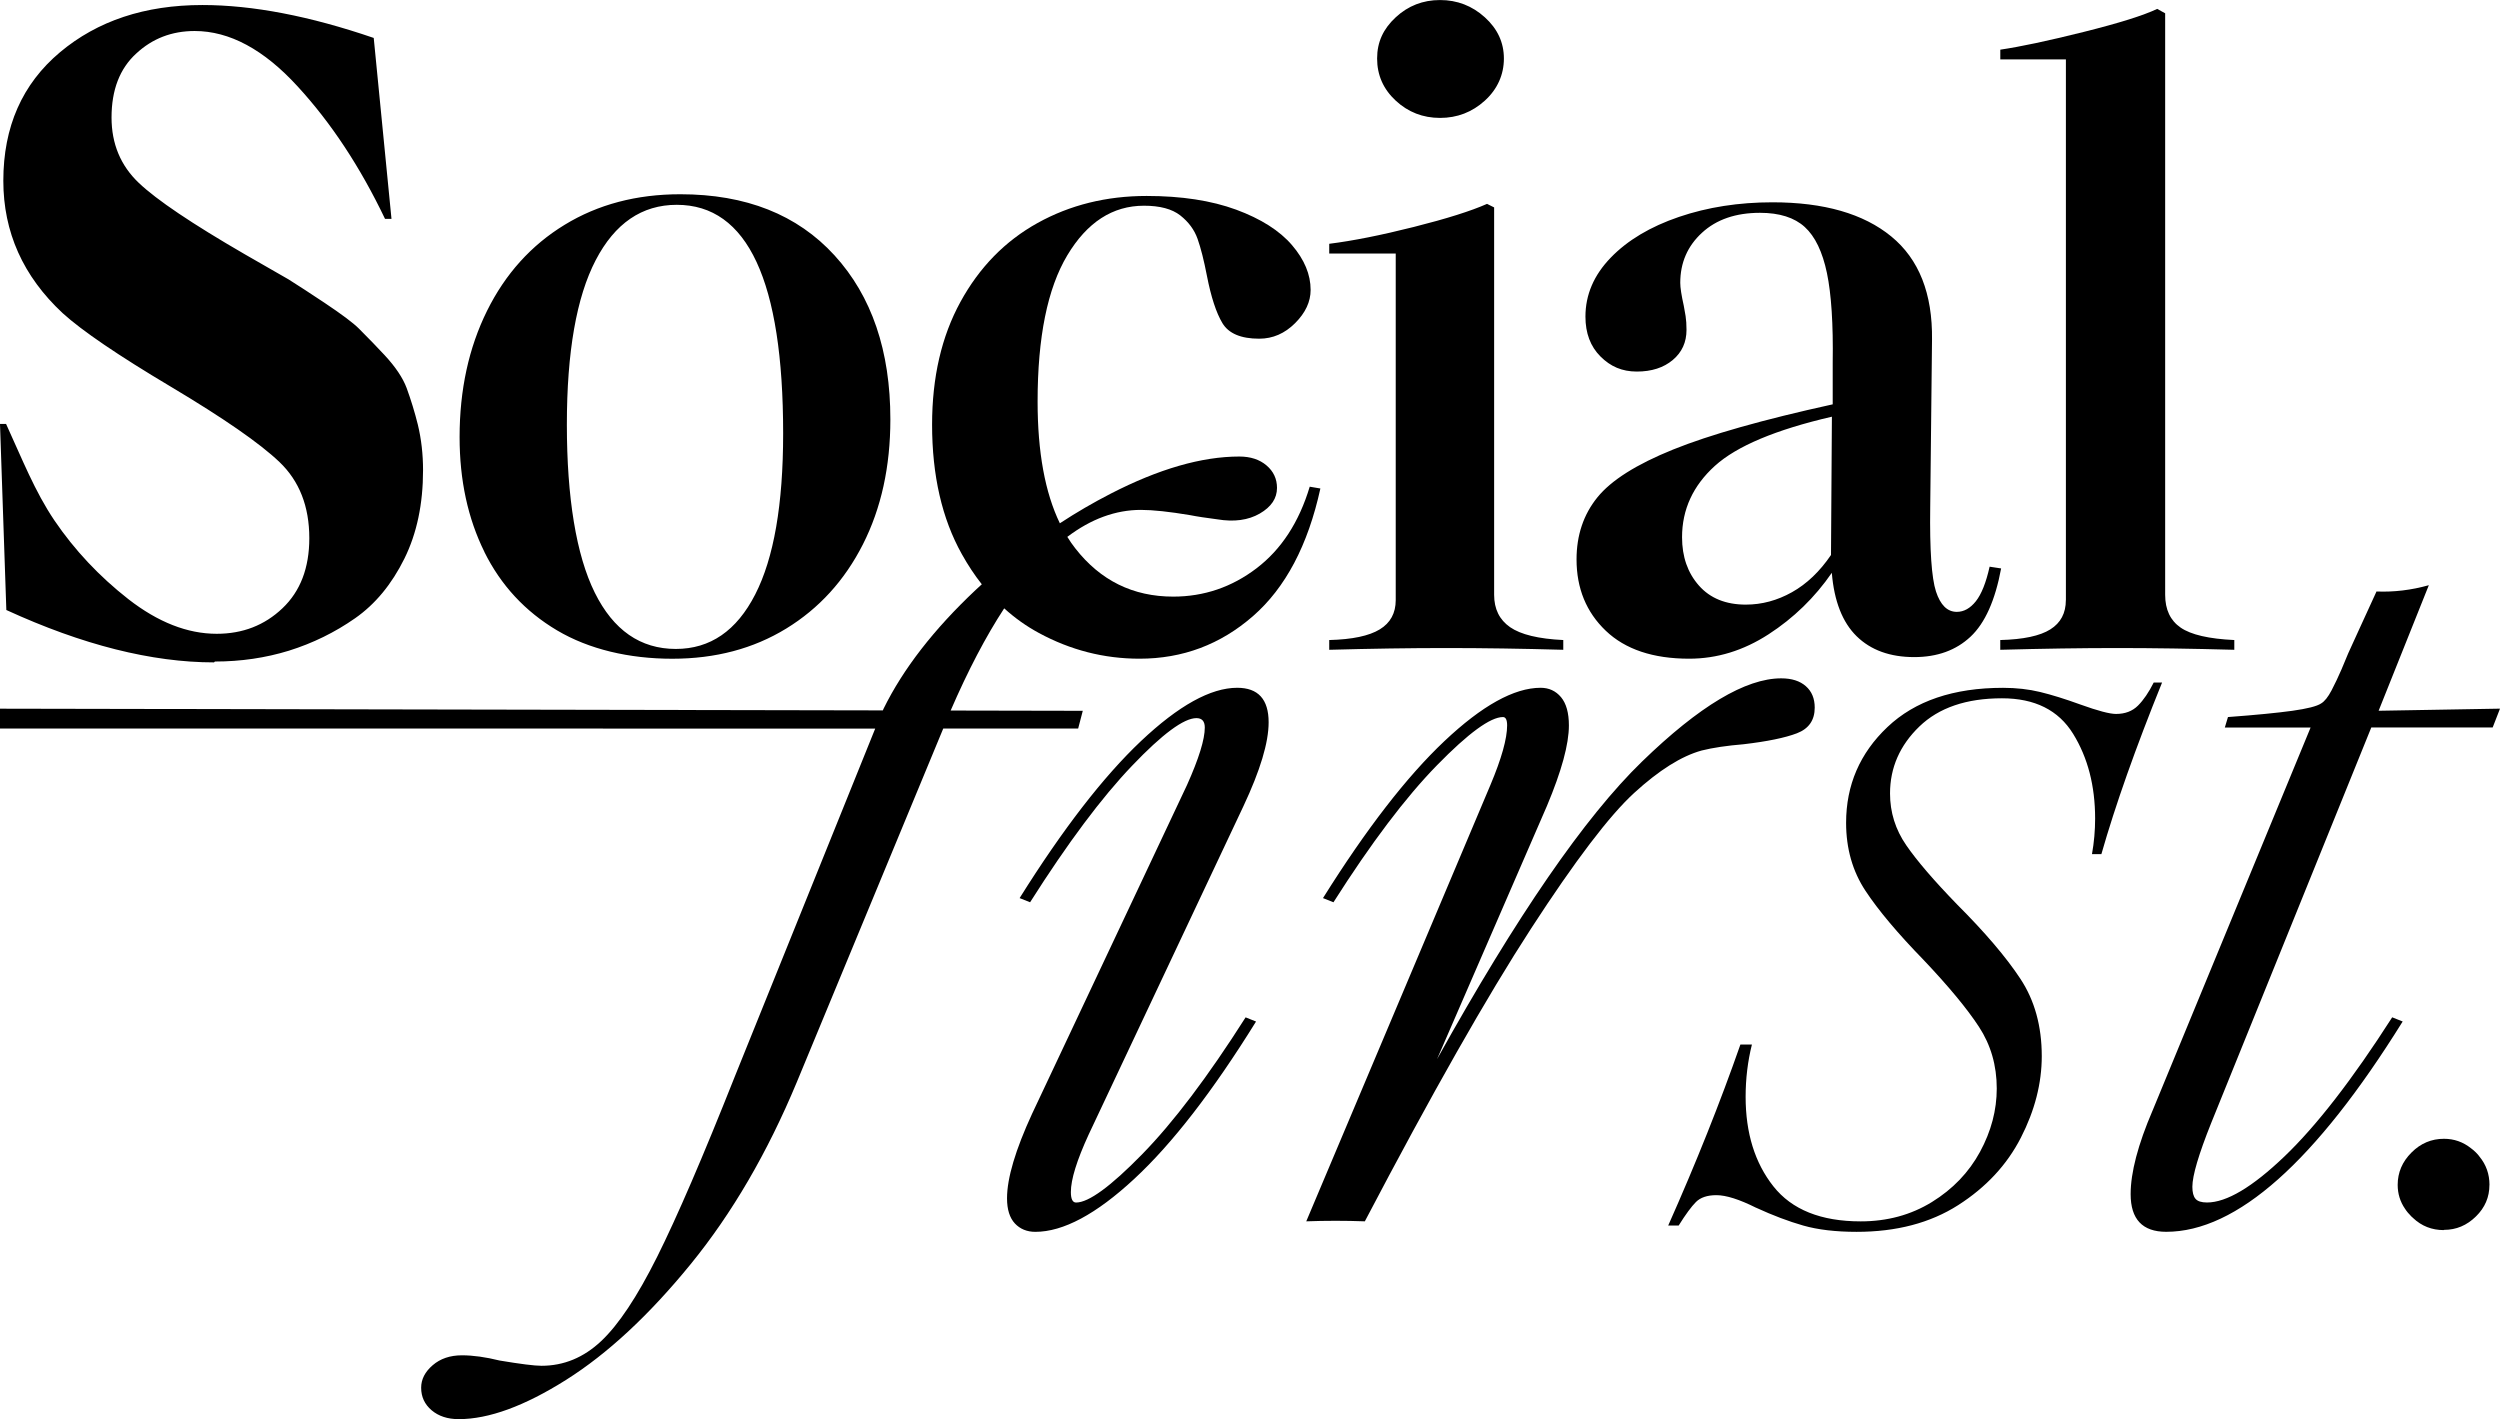
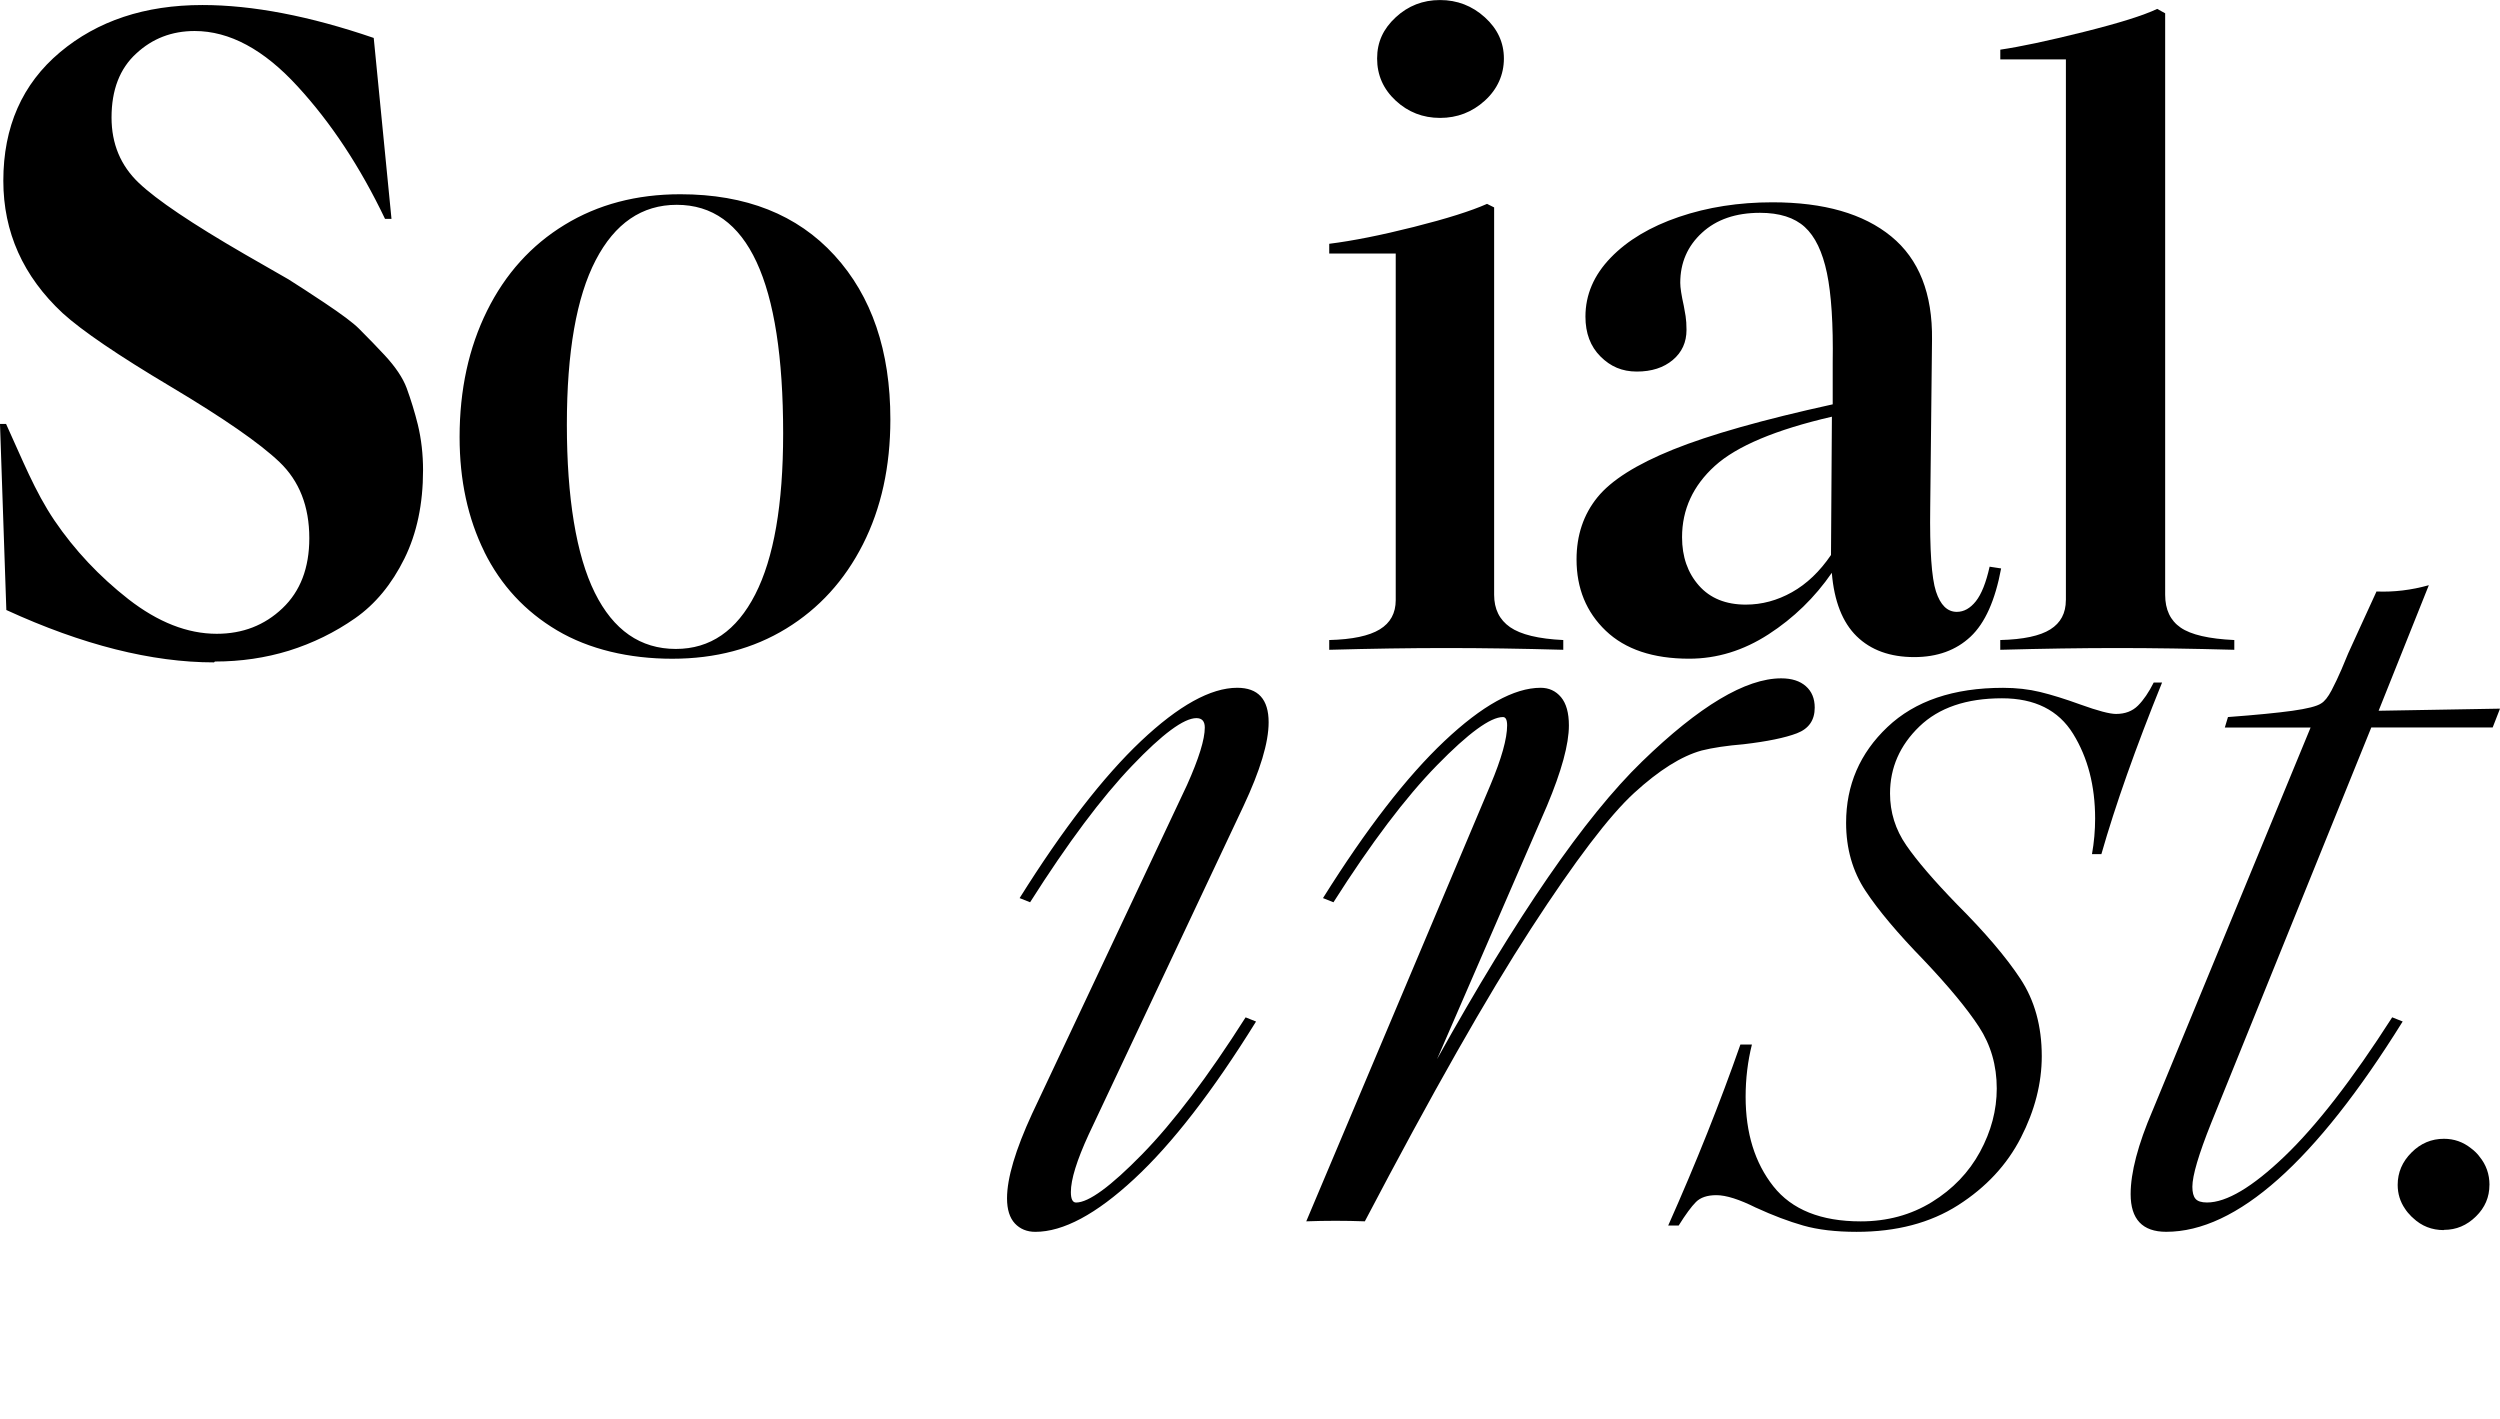
<svg xmlns="http://www.w3.org/2000/svg" id="Laag_1" width="741.43" height="420.888" data-name="Laag 1" viewBox="0 0 556.09 315.66">
  <defs>
    <style>.cls-1{fill:#000;stroke-width:0}</style>
  </defs>
  <path d="M1.35 94.29c3.59 7.83 6.38 14.98 10.75 21.46 4.49 6.61 9.98 12.45 16.46 17.52 6.61 5.14 13.16 7.7 19.64 7.7 5.78 0 10.65-1.89 14.63-5.68 3.98-3.78 5.97-8.98 5.97-15.59 0-7.06-2.21-12.71-6.64-16.94-4.37-4.17-12.42-9.75-24.16-16.75-11.74-6.99-19.76-12.45-24.06-16.36C5.13 61.44.74 51.62.74 40.2c0-12 4.2-21.53 12.61-28.59 8.34-6.99 18.89-10.5 31.66-10.5 11.17 0 23.87 2.44 38.12 7.32l3.95 40.24h-1.44c-5.52-11.55-12-21.37-19.44-29.46C58.69 11 51.06 6.89 43.29 6.89c-5.07 0-9.4 1.67-12.99 5.01-3.66 3.34-5.49 8.08-5.49 14.24 0 5.84 2.02 10.69 6.06 14.53 3.98 3.79 11.84 9.08 23.58 15.88 5.84 3.34 9.08 5.2 9.72 5.58 2.05 1.29 4.72 3.02 7.99 5.2 3.85 2.57 6.42 4.49 7.7 5.78 2.18 2.18 4.07 4.14 5.68 5.87 2.44 2.63 4.07 5.07 4.91 7.32.96 2.63 1.8 5.36 2.5 8.18.77 3.21 1.15 6.58 1.15 10.11 0 7.51-1.38 14.05-4.14 19.64-2.82 5.71-6.48 10.14-10.97 13.28-4.49 3.14-9.4 5.55-14.73 7.22-5.2 1.6-10.69 2.41-16.46 2.41l-.19.19c-13.86 0-29.26-3.88-46.2-11.65L0 94.29m0 0h1.35M107.75 122.75c-3.68-7.43-5.52-15.94-5.52-25.53 0-10.52 2.04-19.88 6.11-28.1 4.07-8.21 9.82-14.59 17.25-19.12 7.43-4.54 16-6.8 25.73-6.8 14.59 0 26.03 4.53 34.31 13.6 8.28 9.07 12.42 21.23 12.42 36.48 0 10.51-2.04 19.78-6.11 27.8s-9.76 14.26-17.06 18.73c-7.3 4.47-15.74 6.71-25.34 6.71s-18.53-2.1-25.63-6.31c-7.1-4.21-12.49-10.03-16.17-17.45Zm42.59 21.59c7.63 0 13.51-4.04 17.65-12.13 4.14-8.08 6.21-20.01 6.21-35.79 0-33.91-7.89-50.87-23.66-50.87-7.75 0-13.77 4.11-18.04 12.32s-6.41 20.41-6.41 36.58 2.07 29.02 6.21 37.37c4.14 8.35 10.15 12.52 18.04 12.52ZM310.46 133.49v-77.1h-14.79v-2.17c5.26-.66 11.53-1.91 18.83-3.75 7.3-1.84 12.72-3.55 16.27-5.13l1.58.79v86.17c0 3.16 1.18 5.55 3.55 7.2 2.37 1.64 6.31 2.6 11.83 2.86v2.17c-9.2-.26-17.88-.39-26.03-.39s-16.56.13-26.03.39v-2.17c5.13-.13 8.87-.92 11.24-2.37 2.37-1.44 3.55-3.62 3.55-6.5ZM320.32 0c3.81 0 7.13 1.28 9.96 3.84s4.24 5.62 4.24 9.17-1.41 6.8-4.24 9.37c-2.83 2.57-6.15 3.84-9.96 3.84s-7.1-1.28-9.86-3.84c-2.76-2.56-4.14-5.68-4.14-9.37s1.38-6.61 4.14-9.17S316.51 0 320.32 0ZM407.48 127.38c-3.81 5.53-8.51 10.09-14.1 13.71s-11.47 5.42-17.65 5.42c-8.02 0-14.2-2.07-18.54-6.21-4.34-4.14-6.51-9.44-6.51-15.87 0-5.39 1.55-9.99 4.63-13.8s8.71-7.36 16.86-10.65 19.98-6.64 35.49-10.05v-9.27c.13-8.55-.3-15.19-1.28-19.92-.99-4.73-2.63-8.15-4.93-10.25-2.3-2.1-5.62-3.16-9.96-3.16-5.39 0-9.7 1.48-12.91 4.44-3.22 2.96-4.83 6.67-4.83 11.14 0 1.05.26 2.76.79 5.13.13.66.26 1.41.4 2.27.13.85.2 1.87.2 3.06 0 2.76-1.02 4.99-3.06 6.7s-4.7 2.57-7.99 2.57-5.85-1.12-8.08-3.35c-2.24-2.23-3.35-5.19-3.35-8.87 0-4.87 1.87-9.23 5.62-13.11 3.75-3.88 8.81-6.9 15.18-9.07 6.38-2.17 13.31-3.25 20.8-3.25 11.44 0 20.25 2.53 26.42 7.59 6.18 5.06 9.2 12.72 9.07 22.97l-.4 37.27c-.13 9.47.3 15.71 1.28 18.74.99 3.02 2.53 4.53 4.63 4.53 1.58 0 2.99-.79 4.24-2.36 1.25-1.58 2.27-4.14 3.06-7.69l2.56.39c-1.32 7.1-3.58 12.16-6.8 15.18-3.22 3.02-7.39 4.54-12.52 4.54-5.39 0-9.66-1.55-12.82-4.64-3.15-3.09-5-7.79-5.52-14.1Zm-19.13 7.1c3.55 0 6.97-.92 10.25-2.76s6.18-4.6 8.68-8.28v-.2l.2-30.56c-12.49 2.89-21.17 6.54-26.03 10.94-4.86 4.41-7.3 9.7-7.3 15.87 0 4.34 1.25 7.92 3.75 10.75s5.98 4.24 10.45 4.24Z" class="cls-1" />
  <path d="M459.53 133.49V13.21h-14.59v-2.17c4.47-.66 10.65-1.97 18.53-3.94s13.34-3.68 16.37-5.13l1.77.98V132.3c0 3.29 1.15 5.72 3.45 7.3 2.3 1.58 6.28 2.5 11.93 2.76v2.17c-9.46-.26-18.14-.39-26.03-.39s-16.56.13-26.03.39v-2.17c5.13-.13 8.84-.92 11.14-2.37 2.3-1.44 3.45-3.62 3.45-6.5ZM254.03 256.77c-6.99 7.14-11.87 10.71-14.67 10.71-.77 0-1.16-.77-1.16-2.33 0-2.79 1.32-7.06 3.96-12.8l34.44-73.07c3.72-7.92 5.59-14.12 5.59-18.62 0-5.12-2.33-7.68-6.99-7.68-5.89 0-13.03 3.95-21.41 11.86-8.37 7.92-17.37 19.56-26.99 34.92l2.33.93c8.37-13.19 15.94-23.32 22.69-30.37 6.74-7.07 11.52-10.59 14.31-10.59 1.24 0 1.86.7 1.86 2.09 0 2.64-1.32 6.91-3.96 12.8l-34.44 73.08c-3.72 8.07-5.59 14.35-5.59 18.85 0 2.48.59 4.34 1.75 5.59 1.16 1.23 2.68 1.86 4.54 1.86 6.2 0 13.54-3.92 21.99-11.76 8.46-7.83 17.49-19.51 27.11-35.02l-2.32-.93c-8.38 13.18-16.06 23.35-23.04 30.48ZM334.31 159.49c-2.79 0-7.68 3.57-14.66 10.71-6.98 7.14-14.66 17.3-23.04 30.49l-2.33-.93c9.62-15.36 18.62-27 27-34.91 8.38-7.91 15.52-11.87 21.41-11.87 1.86 0 3.37.7 4.54 2.09 1.16 1.39 1.75 3.49 1.75 6.28 0 4.19-1.63 10.16-4.89 17.92l-24.44 56.32c17.69-31.81 32.89-53.88 45.61-66.21 12.72-12.34 23.04-18.5 30.95-18.5 2.33 0 4.15.58 5.47 1.74 1.32 1.16 1.98 2.75 1.98 4.77 0 2.8-1.32 4.7-3.96 5.71s-6.59 1.82-11.87 2.44c-3.72.31-6.83.77-9.31 1.39-4.5 1.24-9.5 4.39-15.01 9.43s-13.15 15.09-22.92 30.14c-9.78 15.05-22.11 36.77-37 65.16-4.34-.16-8.69-.16-13.03 0l40.96-97.05c2.48-5.89 3.72-10.32 3.72-13.26 0-1.24-.31-1.86-.93-1.86ZM390.62 268.64c-3.72-1.86-6.67-2.8-8.84-2.8-2.02 0-3.53.51-4.54 1.52-1.01 1.01-2.29 2.75-3.84 5.23h-2.33c6.21-13.96 11.56-27.38 16.06-40.26h2.56c-.93 3.72-1.4 7.6-1.4 11.64 0 8.07 2.06 14.7 6.17 19.9s10.59 7.8 19.43 7.8c5.89 0 11.17-1.43 15.83-4.3 4.65-2.87 8.22-6.59 10.71-11.17 2.48-4.58 3.72-9.27 3.72-14.08 0-5.12-1.32-9.7-3.96-13.73-2.64-4.04-6.75-9-12.33-14.89-5.74-5.9-10.05-11.02-12.91-15.36-2.87-4.34-4.31-9.39-4.31-15.13 0-8.38 3.06-15.48 9.19-21.29 6.13-5.82 14.7-8.73 25.72-8.73 2.95 0 5.7.31 8.26.93 2.56.62 5.55 1.55 8.96 2.79 3.88 1.4 6.51 2.09 7.91 2.09 2.02 0 3.65-.62 4.89-1.86 1.24-1.24 2.4-2.95 3.49-5.12h1.86c-5.9 14.58-10.4 27.31-13.5 38.17h-2.09c.47-2.64.7-5.28.7-7.91 0-7.29-1.63-13.57-4.89-18.85s-8.53-7.91-15.83-7.91c-7.91 0-14.04 2.09-18.38 6.28s-6.52 9.16-6.52 14.89c0 4.19 1.2 8.03 3.61 11.52 2.4 3.49 6.17 7.87 11.29 13.15 6.21 6.21 10.9 11.71 14.08 16.53 3.18 4.81 4.77 10.55 4.77 17.22 0 6.05-1.55 12.1-4.65 18.15-3.1 6.05-7.76 11.05-13.96 15.01-6.21 3.96-13.73 5.93-22.58 5.93-4.65 0-8.61-.47-11.87-1.4s-6.75-2.25-10.47-3.96ZM478.82 247l35.14-85.18h-19.08l.7-2.33c6.21-.46 10.98-.93 14.31-1.39 3.34-.47 5.47-1.01 6.4-1.63.78-.46 1.55-1.43 2.33-2.91.77-1.48 1.51-3.03 2.21-4.66.7-1.63 1.2-2.83 1.51-3.61.62-1.4 1.43-3.18 2.44-5.35s2.29-4.97 3.84-8.38c3.88.16 7.76-.31 11.64-1.4l-11.17 27.93 27-.47-1.63 4.19h-27l-35.61 87.97c-2.79 6.98-4.19 11.71-4.19 14.19 0 1.24.23 2.14.7 2.68.47.55 1.32.82 2.56.82 4.34 0 10.08-3.41 17.22-10.24 7.14-6.83 15.13-17.14 23.97-30.95l2.33.93c-19.39 31.18-36.93 46.78-52.6 46.78-5.28 0-7.91-2.8-7.91-8.38 0-4.81 1.63-11.02 4.89-18.62Z" class="cls-1" />
-   <path d="M293.7 108.65c-2.76 12.62-7.76 22.08-14.99 28.39s-15.64 9.47-25.24 9.47c-7.89 0-15.35-1.91-22.38-5.72-2.77-1.5-5.35-3.33-7.72-5.48-4.08 6.24-8.05 13.82-11.91 22.73l29.39.06-1.03 3.95h-30.01l-32.58 78.67c-6.52 15.66-14.39 29.17-23.62 40.49-9.24 11.33-18.47 19.9-27.7 25.72s-17.18 8.73-23.86 8.73c-2.48 0-4.49-.66-6.05-1.98-1.55-1.32-2.32-2.99-2.32-5.01 0-1.86.85-3.53 2.56-5 1.7-1.47 3.88-2.21 6.51-2.21 2.48 0 5.28.39 8.38 1.16 4.66.78 7.76 1.17 9.31 1.17 4.97 0 9.39-1.83 13.27-5.48 3.88-3.64 8.03-9.89 12.45-18.73s10.2-22.26 17.34-40.26l31.18-77.27H0v-4.42l196.38.38.16-.38c4.35-8.84 11.17-17.65 20.48-26.41.46-.43.91-.85 1.37-1.26-1.61-2.04-3.09-4.28-4.45-6.72-4.41-7.89-6.61-17.49-6.61-28.79 0-10.52 2.1-19.62 6.31-27.31s9.93-13.54 17.16-17.55 15.31-6.01 24.25-6.01c7.75 0 14.39 1.02 19.92 3.05 5.52 2.04 9.66 4.67 12.42 7.89 2.76 3.22 4.14 6.54 4.14 9.96 0 2.63-1.15 5.09-3.45 7.39s-4.96 3.46-7.99 3.46c-4.07 0-6.8-1.16-8.18-3.46s-2.53-5.82-3.45-10.55c-.66-3.41-1.35-6.14-2.07-8.18s-2.01-3.78-3.85-5.23c-1.84-1.44-4.53-2.16-8.08-2.16-6.97 0-12.65 3.68-17.06 11.04-4.4 7.36-6.6 18.2-6.6 32.53 0 11.22 1.65 20.24 4.95 27.07 3.67-2.41 7.44-4.6 11.29-6.58 10.71-5.51 20.25-8.27 28.63-8.27 2.48 0 4.5.66 6.05 1.98 1.55 1.32 2.33 2.99 2.33 5 0 2.33-1.28 4.23-3.84 5.71-2.56 1.47-5.7 1.9-9.43 1.28-1.24-.16-2.36-.31-3.37-.47-1.01-.15-1.9-.31-2.68-.46-4.65-.78-8.3-1.17-10.94-1.17-5.63 0-11.09 2-16.38 6 .55.9 1.14 1.75 1.77 2.55 5.58 7.16 12.85 10.74 21.78 10.74 6.84 0 13.02-2.1 18.54-6.3 5.52-4.21 9.46-10.26 11.83-18.15l2.37.4Z" class="cls-1" />
  <path d="M553.74 263.56c0 2.72-1 5.06-3.01 7.02-2.02 1.99-4.38 2.98-7.1 2.98l-.05.05c-2.64 0-4.92-.89-6.83-2.69-.13-.11-.24-.21-.38-.35-.54-.54-1.02-1.1-1.4-1.69-1.1-1.59-1.64-3.39-1.64-5.33 0-2.74 1.02-5.16 3.09-7.21 2.02-2.02 4.41-3.04 7.21-3.04 2.23 0 4.25.7 6 2.1.38.27.75.59 1.1.94.3.3.59.62.81.94 1.48 1.8 2.21 3.9 2.21 6.27Z" style="fill:#000;stroke-width:0" />
</svg>